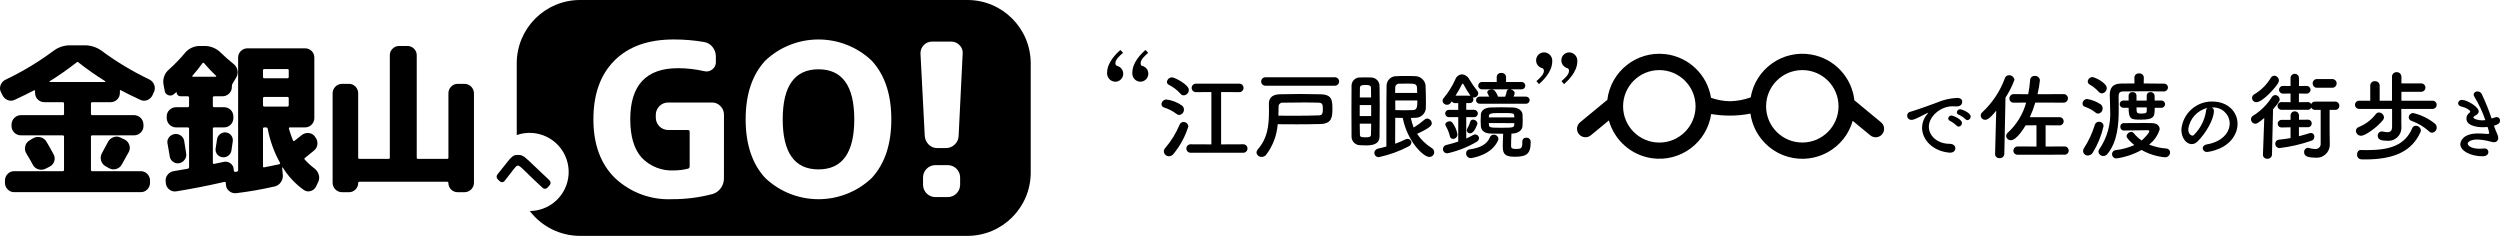
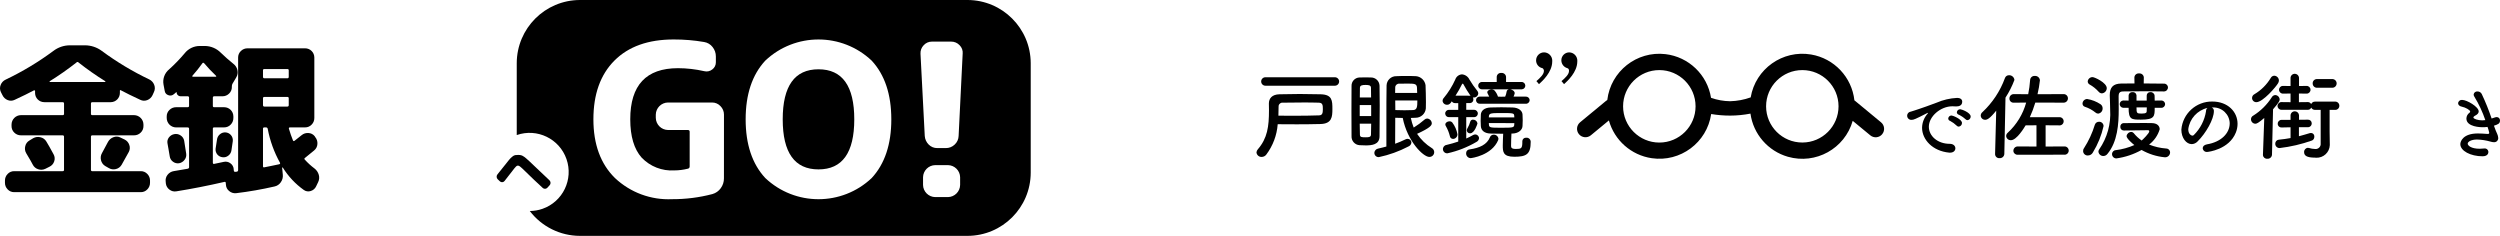
<svg xmlns="http://www.w3.org/2000/svg" version="1.1" id="レイヤー_1" x="0px" y="0px" width="415.186px" height="39.17px" viewBox="0 0 415.186 39.17" style="enable-background:new 0 0 415.186 39.17;" xml:space="preserve">
  <g id="グループ_244" transform="translate(-678.654 132.44)">
    <g id="グループ_210" transform="translate(2 -3)">
      <path id="パス_205" d="M989.237-107.151c-0.491,0.597-1.374,0.683-1.971,0.191c0,0-0.001-0.001-0.001-0.001l0,0l-2.923-2.411    c-1.323,4.619-6.14,7.291-10.76,5.968c-3.309-0.948-5.748-3.758-6.221-7.168c-1.112,0.217-2.242,0.328-3.375,0.331    c-1.055,0-2.108-0.087-3.149-0.262c-0.702,4.753-5.124,8.038-9.877,7.336c-3.402-0.502-6.189-2.961-7.111-6.273l-3,2.473    c-0.597,0.492-1.48,0.408-1.972-0.189s-0.408-1.48,0.19-1.973l4.3-3.552c0.067-0.056,0.139-0.105,0.216-0.147    c0.563-4.772,4.887-8.184,9.659-7.621c3.861,0.455,6.951,3.416,7.57,7.254c1.013,0.361,2.079,0.552,3.154,0.567h0.015    c1.166-0.028,2.32-0.244,3.417-0.638c0.804-4.737,5.296-7.926,10.033-7.122c3.828,0.65,6.762,3.757,7.191,7.616    c0.04,0.027,0.08,0.056,0.117,0.086l4.3,3.554c0.6,0.488,0.691,1.37,0.203,1.969c-0.001,0.001-0.002,0.002-0.003,0.004l0,0    l-0.005,0.007 M952.226-117.8c-3.324,0-6.018,2.694-6.018,6.018c0,3.324,2.694,6.018,6.018,6.018c3.324,0,6.018-2.694,6.018-6.018    S955.55-117.8,952.226-117.8L952.226-117.8 M975.97-117.8c-3.322,0.001-6.014,2.696-6.013,6.018    c0.001,3.322,2.696,6.014,6.018,6.012c3.322-0.001,6.014-2.696,6.013-6.018c-0.001-3.32-2.692-6.011-6.013-6.012" />
-       <path id="パス_206" d="M872.043-110.522c-0.624-0.477-1.327-0.84-2.078-1.071c-0.245-0.067-0.415-0.289-0.415-0.543    c0.019-0.431,0.369-0.773,0.8-0.783c0.926,0.113,1.81,0.453,2.573,0.991c0.224,0.149,0.356,0.402,0.352,0.671    c0.019,0.462-0.323,0.86-0.783,0.911c-0.165-0.004-0.323-0.066-0.447-0.176 M870.783-103.488c-0.456,0-0.83-0.36-0.847-0.815    c0-0.203,0.08-0.398,0.223-0.543c1.001-1.165,1.811-2.482,2.4-3.9c0.108-0.266,0.368-0.438,0.655-0.432    c0.42-0.013,0.77,0.317,0.783,0.737c0,0.01,0,0.02,0,0.03c-0.519,1.658-1.355,3.199-2.461,4.539    c-0.181,0.234-0.456,0.374-0.751,0.384 M872.703-113.876c-0.544-0.604-1.194-1.103-1.918-1.471    c-0.196-0.081-0.327-0.268-0.336-0.479c0.046-0.44,0.42-0.773,0.863-0.767c0.415,0,2.781,1.2,2.781,2.094    c-0.008,0.473-0.375,0.863-0.847,0.9c-0.213-0.003-0.413-0.103-0.543-0.271 M874.381-104.07c-0.388,0-0.703-0.315-0.703-0.703    s0.315-0.703,0.703-0.703l0,0l3.452,0.016v-8.694l-2.573,0.016c-0.388,0-0.703-0.315-0.703-0.703c0-0.388,0.315-0.703,0.703-0.703    h7.144c0.388-0.036,0.732,0.25,0.768,0.638c0.036,0.388-0.25,0.732-0.638,0.768c-0.043,0.004-0.087,0.004-0.13,0l-2.957-0.016    v8.694l3.612-0.016c0.388-0.036,0.732,0.25,0.768,0.638s-0.25,0.732-0.638,0.768c-0.043,0.004-0.087,0.004-0.13,0H874.381z" />
      <path id="パス_207" d="M886.951-103.762c-0.182,0.24-0.466,0.382-0.767,0.384c-0.441,0.019-0.82-0.311-0.863-0.751    c0.015-0.191,0.094-0.371,0.224-0.511c1.6-1.854,1.854-3.788,1.854-6.505c0-0.336-0.016-0.687-0.016-1.055v-0.048    c0-0.831,0.5-1.5,1.742-1.534c1.119-0.032,2.238-0.048,3.388-0.048c1.135,0,2.285,0.016,3.468,0.048    c1.934,0.048,1.95,1.055,1.95,2.461c0,1.279-0.08,2.429-1.982,2.478c-1.294,0.032-2.525,0.048-3.9,0.048    c-0.975,0-2.014,0-3.2-0.016c-0.138,1.83-0.797,3.583-1.9,5.05 M886.805-115.204c-0.388,0-0.703-0.315-0.703-0.703    c0-0.388,0.315-0.703,0.703-0.703l0,0h11.541c0.388,0,0.703,0.315,0.703,0.703c0,0.388-0.315,0.703-0.703,0.703H886.805z     M891.505-110.217c1.55,0,2.876-0.016,4.219-0.064c0.511-0.016,0.623-0.335,0.623-1.007c0-0.7-0.032-1.087-0.687-1.1    c-0.911-0.032-1.758-0.032-2.589-0.032c-1.119,0-2.19,0.016-3.356,0.032c-0.344-0.051-0.663,0.187-0.714,0.53    c-0.007,0.047-0.008,0.094-0.005,0.141c0,0.511-0.016,1.007-0.032,1.486c0.927,0.016,1.758,0.016,2.541,0.016" />
      <path id="パス_208" d="M903.379-105.296c-0.336,0-0.672-0.016-0.943-0.032c-0.777-0.055-1.367-0.722-1.326-1.5    c0-1.246-0.016-2.732-0.016-4.2c0-1.487,0.016-2.941,0.016-4.124c-0.031-0.754,0.555-1.391,1.31-1.422    c0.037-0.002,0.075-0.002,0.112,0c0.239-0.016,0.559-0.016,0.895-0.016c0.319,0,0.655,0,0.863,0.016    c0.781-0.031,1.439,0.577,1.47,1.358c0,0,0,0,0,0c0.016,1.007,0.032,2.125,0.032,3.26c0,1.758-0.016,3.58-0.032,5.146    c0,1.423-1.294,1.519-2.381,1.519 M904.37-111.991h-1.9v1.822h1.9V-111.991z M902.47-108.907c0,0.64,0.016,1.247,0.032,1.806    c0,0.464,0.3,0.464,0.991,0.464c0.543,0,0.847-0.048,0.847-0.48c0.016-0.543,0.032-1.15,0.032-1.79L902.47-108.907z     M904.356-113.254c0-0.559-0.016-1.1-0.016-1.614c0-0.464-0.527-0.464-0.911-0.464c-0.5,0-0.927,0.048-0.927,0.48l-0.016,1.6    L904.356-113.254z M908.367-109.882v0.624c0,1.023-0.016,2.685-0.016,3.692c0.578-0.207,1.144-0.447,1.694-0.719    c0.113-0.061,0.239-0.095,0.367-0.1c0.344-0.008,0.63,0.263,0.64,0.607c-0.024,0.305-0.224,0.567-0.511,0.672    c-1.542,0.806-3.187,1.398-4.89,1.758c-0.386,0.028-0.721-0.261-0.749-0.647c-0.001-0.013-0.002-0.027-0.002-0.04    c0.007-0.373,0.285-0.686,0.655-0.735c0.464-0.112,0.911-0.208,1.342-0.336c0-7.511,0-8.79,0.032-10.148    c0.028-0.873,0.757-1.559,1.63-1.534c0.511-0.032,1.055-0.032,1.614-0.032s1.134,0,1.662,0.032    c0.799,0.082,1.442,0.692,1.566,1.486c0.032,0.847,0.064,1.886,0.064,2.829c0,0.368,0,0.719-0.016,1.039    c-0.078,0.878-0.813,1.55-1.694,1.55c-0.256,0.016-0.527,0.032-0.8,0.032c0.112,0.546,0.272,1.082,0.479,1.6    c0.642-0.398,1.252-0.846,1.822-1.342c0.114-0.103,0.262-0.16,0.416-0.16c0.417,0.03,0.746,0.366,0.767,0.783    c0,0.352-0.271,0.767-2.445,1.758c0.638,0.953,1.471,1.759,2.445,2.365c0.378,0.213,0.512,0.693,0.298,1.071    c-0.144,0.256-0.42,0.41-0.713,0.399c-1.007,0-3.644-2.6-4.411-6.473c-0.416,0-0.831-0.016-1.247-0.032 M912.01-114.007    c-0.016-0.319-0.016-0.623-0.032-0.895c-0.048-0.639-0.431-0.655-1.63-0.655c-0.464,0-0.927,0-1.311,0.016    c-0.342-0.028-0.642,0.228-0.67,0.57c-0.002,0.028-0.003,0.057-0.001,0.085c0,0.287-0.016,0.575-0.016,0.879H912.01z     M908.366-112.76c0,0.559,0.016,1.1,0.016,1.6c0.463,0.016,0.991,0.032,1.518,0.032s1.039-0.016,1.438-0.032    c0.671-0.032,0.7-0.575,0.7-1.6H908.366z" />
      <path id="パス_209" d="M918.831-109.982h-1.534c-0.336,0.014-0.619-0.247-0.632-0.583c-0.014-0.336,0.247-0.619,0.583-0.632    c0.016-0.001,0.033-0.001,0.049,0h1.534v-1.119h-0.511c-0.229,0.017-0.447-0.1-0.559-0.3c-0.207,0.32-0.383,0.575-0.783,0.575    c-0.385,0.016-0.715-0.272-0.751-0.655c0.003-0.173,0.071-0.339,0.192-0.464c0.774-0.932,1.419-1.965,1.918-3.069    c0.161-0.49,0.604-0.832,1.119-0.863c0.534,0.049,1.003,0.377,1.231,0.863c0.396,0.664,0.84,1.299,1.326,1.9    c0.089,0.109,0.14,0.244,0.144,0.384c-0.018,0.386-0.332,0.693-0.719,0.7c-0.059,0.002-0.118-0.003-0.176-0.016    c0.051,0.099,0.078,0.209,0.08,0.32c0.025,0.318-0.213,0.596-0.531,0.621c-0.02,0.002-0.041,0.002-0.061,0.002h-0.591v1.119h1.342    c0.336,0.014,0.596,0.297,0.583,0.632c-0.013,0.316-0.266,0.57-0.583,0.583h-1.342v3.548c0.389-0.169,0.768-0.361,1.134-0.575    c0.108-0.061,0.228-0.095,0.352-0.1c0.347-0.001,0.631,0.277,0.639,0.624c-0.021,0.261-0.179,0.492-0.415,0.607    c-1.499,0.882-3.128,1.523-4.826,1.9c-0.385,0.031-0.723-0.256-0.754-0.642c-0.03-0.367,0.23-0.694,0.594-0.748    c0.719-0.176,1.358-0.352,1.949-0.56L918.831-109.982z M917.441-106.834c-0.142-0.576-0.363-1.13-0.655-1.646    c-0.062-0.084-0.097-0.184-0.1-0.288c0-0.3,0.352-0.527,0.688-0.527c0.175-0.005,0.343,0.065,0.463,0.192    c0.439,0.578,0.735,1.252,0.863,1.966c0.005,0.407-0.312,0.746-0.719,0.767c-0.272,0.004-0.504-0.194-0.543-0.463     M920.746-113.546c0.048,0,0.1,0.016,0.128,0.016c-0.434-0.614-0.829-1.255-1.183-1.918c-0.019-0.056-0.069-0.095-0.128-0.1    c-0.032,0-0.064,0.016-0.1,0.08c-0.322,0.662-0.685,1.302-1.087,1.918L920.746-113.546z M920.874-103.174    c-0.427-0.025-0.754-0.388-0.735-0.815c-0.015-0.334,0.241-0.619,0.575-0.639c1.694-0.24,2.893-0.815,3.372-2    c0.094-0.272,0.352-0.453,0.64-0.448c0.4-0.009,0.74,0.289,0.783,0.687c0,0.077-0.017,0.153-0.048,0.224    c-1.071,2.541-4.427,2.989-4.586,2.989 M920.251-107.794c0.003-0.138,0.047-0.272,0.128-0.384c0.196-0.33,0.346-0.685,0.447-1.055    c0.052-0.21,0.247-0.352,0.463-0.336c0.367-0.007,0.682,0.26,0.735,0.623c0,0.064-0.479,1.646-1.215,1.646    c-0.283,0.024-0.533-0.186-0.557-0.469c-0.001-0.01-0.001-0.021-0.002-0.031 M922.424-112.211    c-0.331,0.022-0.617-0.228-0.639-0.559c-0.001-0.011-0.001-0.022-0.001-0.032c0-0.327,0.265-0.593,0.592-0.594    c0.016,0,0.032,0.001,0.048,0.002h1.55c-0.08-0.175-0.16-0.335-0.24-0.479c-0.046-0.072-0.073-0.155-0.08-0.24    c0-0.287,0.368-0.479,0.719-0.479c0.169-0.009,0.336,0.049,0.464,0.16c0.27,0.299,0.472,0.654,0.591,1.039l0.544,0.016    l0.655-0.016c0.116-0.265,0.196-0.545,0.239-0.831c0.029-0.211,0.203-0.372,0.416-0.384h-4.491    c-0.335,0.019-0.623-0.237-0.642-0.572c-0.019-0.335,0.237-0.623,0.572-0.642c0.023-0.001,0.047-0.001,0.07,0h2.43v-0.847    c0.014-0.379,0.333-0.674,0.712-0.659c0.018,0.001,0.037,0.002,0.055,0.004c0.39-0.041,0.74,0.241,0.781,0.631    c0.001,0.008,0.002,0.016,0.002,0.024v0.847h2.541c0.335-0.027,0.629,0.222,0.656,0.558c0.027,0.335-0.222,0.629-0.558,0.656    c-0.033,0.003-0.066,0.003-0.099,0h-1.854c0.352,0.048,0.751,0.3,0.751,0.656c-0.04,0.194-0.104,0.382-0.192,0.559h2.014    c0.33-0.031,0.622,0.211,0.653,0.541c0.002,0.017,0.002,0.034,0.003,0.051c-0.008,0.335-0.286,0.601-0.621,0.593    c-0.012,0-0.023-0.001-0.035-0.002L922.424-112.211z M929.472-105.978c-0.001-0.326,0.263-0.592,0.589-0.593    c0.017,0,0.034,0.001,0.051,0.002c0.373-0.039,0.708,0.231,0.748,0.605c0.003,0.032,0.004,0.063,0.003,0.095    c0,2.062-0.735,2.461-2.717,2.461c-1.886,0-1.918-0.815-1.918-1.886c0-0.64,0.048-1.406,0.064-1.934    c-0.719,0-1.407-0.016-2.094-0.032c-1.023-0.032-1.566-0.511-1.614-1.231c-0.016-0.288-0.032-0.575-0.032-0.879    c0-0.351,0.016-0.719,0.032-1.039c0.032-0.576,0.511-1.15,1.63-1.183c0.591-0.016,1.183-0.032,1.775-0.032    c0.607,0,1.214,0.016,1.87,0.032c0.991,0.032,1.614,0.543,1.646,1.167c0.016,0.288,0.032,0.624,0.032,0.959    s-0.016,0.656-0.032,0.959c-0.032,0.671-0.7,1.214-1.646,1.246h-0.192c-0.032,0.544-0.064,1.471-0.064,2.014    c0,0.3,0.048,0.543,0.783,0.543c0.863,0,1.087-0.048,1.087-1.1v-0.176L929.472-105.978z M928.13-110.165    c-0.016-0.5-0.16-0.5-2.126-0.5c-1.646,0-2.046,0.016-2.078,0.511c0,0.064-0.016,0.144-0.016,0.207h4.235L928.13-110.165z     M923.911-108.999c0,0.1,0.016,0.192,0.016,0.272c0.016,0.5,0.336,0.5,2.078,0.5c1.886,0,2.11-0.016,2.126-0.511    c0-0.08,0.016-0.176,0.016-0.256L923.911-108.999z" />
-       <path id="パス_210" d="M861.87-115.866c-0.773-0.023-1.38-0.669-1.357-1.442c0.001-0.023,0.002-0.047,0.004-0.07    c0-1.777,1.671-3.289,2.2-3.767l0.451,0.477c-0.583,0.5-1.274,1.114-1.274,1.724c-0.02,0.2,0.101,0.387,0.292,0.451    c0.714,0.179,1.148,0.903,0.969,1.617c-0.148,0.591-0.678,1.006-1.287,1.009 M866.033-115.867    c-0.76-0.024-1.356-0.659-1.332-1.419c0.001-0.031,0.003-0.062,0.006-0.093c0-1.777,1.592-3.236,2.175-3.767l0.451,0.477    c-0.583,0.531-1.247,1.114-1.247,1.724c0,0.371,0.159,0.425,0.265,0.451c0.6,0.143,1.019,0.684,1.008,1.3    c-0.002,0.731-0.595,1.324-1.326,1.326" />
      <path id="パス_211" d="M932.237-115.467l-0.425-0.5c0.663-0.583,1.247-1.141,1.247-1.7c0.001-0.181-0.088-0.35-0.238-0.451    c-0.622-0.119-1.069-0.667-1.061-1.3c0.002-0.732,0.594-1.324,1.326-1.326c0.763,0.013,1.372,0.642,1.359,1.405    c-0.001,0.036-0.003,0.072-0.006,0.107c0,1.777-1.644,3.263-2.2,3.767 M936.404-115.465l-0.424-0.5    c0.636-0.557,1.247-1.114,1.247-1.7c0-0.186-0.053-0.4-0.265-0.451c-0.589-0.159-1.001-0.69-1.008-1.3    c-0.007-0.725,0.575-1.319,1.3-1.326c0.009,0,0.017,0,0.026,0c0.761,0.027,1.356,0.667,1.328,1.428    c-0.001,0.027-0.003,0.054-0.005,0.081c0,1.777-1.644,3.263-2.2,3.767" />
      <path id="パス_212" d="M1000.506-104.089h-0.127c-2.77-0.255-4.519-2.17-4.519-4.136c0.016-0.864,0.342-1.694,0.92-2.337    c0.031-0.032,0.053-0.072,0.064-0.115c-0.001-0.013-0.012-0.024-0.025-0.025c-0.045,0.01-0.088,0.027-0.128,0.051    c-2,1.034-2.247,1.11-2.528,1.11c-0.374,0.053-0.719-0.207-0.772-0.581s0.207-0.719,0.581-0.772c0.268-0.089,1-0.306,1.379-0.447    c0.6-0.217,1.659-0.549,2.924-1.047c1.071-0.465,2.217-0.733,3.383-0.792c0.639,0,0.868,0.294,0.868,0.626    c0,0.651-0.536,0.791-1.021,0.791c-0.098,0.002-0.196-0.003-0.294-0.013c-0.102-0.011-0.204-0.015-0.306-0.013    c-1.979,0-3.919,1.685-3.919,3.4c0,1.532,1.455,2.834,3.46,2.834c0.638,0,0.945,0.37,0.945,0.753c0,0.358-0.293,0.715-0.881,0.715     M1001.61-108.568c-0.323-0.313-0.689-0.579-1.086-0.791c-0.183-0.048-0.312-0.211-0.319-0.4c0.021-0.291,0.27-0.513,0.562-0.5    c0.166,0,1.724,0.588,1.724,1.251c-0.004,0.311-0.24,0.569-0.549,0.6c-0.13-0.004-0.251-0.064-0.332-0.166 M1003.078-109.634    c-0.331-0.305-0.705-0.559-1.111-0.753c-0.185-0.048-0.319-0.209-0.332-0.4c0.021-0.293,0.268-0.518,0.562-0.511    c0.2,0,1.736,0.549,1.736,1.213c0.007,0.31-0.228,0.572-0.536,0.6c-0.123-0.007-0.238-0.062-0.32-0.153" />
      <path id="パス_213" d="M1008.175-111.066c-1.087,1.359-1.519,1.519-1.838,1.519c-0.396,0.01-0.725-0.303-0.735-0.699    c0,0,0-0.001,0-0.001c0.005-0.217,0.104-0.421,0.272-0.559c1.673-1.561,2.954-3.494,3.739-5.642c0.09-0.302,0.371-0.507,0.687-0.5    c0.459-0.016,0.852,0.326,0.9,0.783c-0.387,1.031-0.885,2.018-1.486,2.941l-0.192,9.35c-0.021,0.409-0.37,0.723-0.779,0.701    c-0.007,0-0.014-0.001-0.021-0.001c-0.374,0.031-0.702-0.247-0.733-0.621c-0.001-0.017-0.002-0.034-0.002-0.05v-0.032    L1008.175-111.066z M1011.775-103.746c-0.365,0.046-0.699-0.212-0.746-0.578c-0.003-0.026-0.005-0.051-0.005-0.077    c0.002-0.399,0.327-0.721,0.726-0.72c0.008,0,0.016,0,0.025,0.001l3.084,0.016v-3.532l-1.806,0.016    c-0.271,0.463-1.5,2.461-2.429,2.461c-0.414,0.026-0.771-0.287-0.8-0.7c0.008-0.22,0.114-0.425,0.288-0.559    c1.459-1.345,2.511-3.073,3.036-4.987l-2.029,0.016h-0.016c-0.372,0.033-0.7-0.242-0.733-0.614    c-0.002-0.024-0.003-0.048-0.002-0.073c-0.01-0.396,0.302-0.725,0.698-0.736c0.018,0,0.035,0,0.053,0.001l2.365,0.016    c0.158-0.775,0.265-1.56,0.32-2.35c0.015-0.395,0.347-0.703,0.743-0.688c0.008,0,0.016,0.001,0.024,0.001    c0.437-0.04,0.823,0.282,0.863,0.718c0,0,0,0,0,0.001c-0.084,0.78-0.218,1.555-0.4,2.318l4.3-0.016    c0.386-0.028,0.721,0.262,0.749,0.647c0.001,0.018,0.002,0.035,0.002,0.053c0.004,0.394-0.312,0.716-0.706,0.72    c-0.015,0-0.03,0-0.045-0.001l-4.667-0.016c-0.248,0.829-0.553,1.641-0.911,2.429h4.858c0.375-0.043,0.715,0.226,0.758,0.601    c0.043,0.375-0.226,0.715-0.601,0.758c-0.052,0.006-0.105,0.006-0.157,0l-2.237-0.016v3.532l3.116-0.016    c0.377-0.02,0.698,0.269,0.718,0.646c0.001,0.018,0.001,0.036,0.001,0.054c0.003,0.369-0.294,0.67-0.663,0.673    c-0.019,0-0.037-0.001-0.056-0.002L1011.775-103.746z" />
      <path id="パス_214" d="M1024.664-110.746c-0.522-0.425-1.118-0.75-1.758-0.959c-0.237-0.065-0.401-0.282-0.4-0.528    c0.011-0.419,0.348-0.756,0.767-0.767c0.8,0.13,1.562,0.43,2.237,0.879c0.214,0.156,0.34,0.406,0.336,0.671    c0.02,0.439-0.299,0.821-0.735,0.879C1024.945-110.572,1024.786-110.635,1024.664-110.746 M1023.433-103.619    c-0.417,0.041-0.787-0.264-0.828-0.681c-0.018-0.185,0.032-0.369,0.141-0.519c0.779-1.211,1.386-2.523,1.806-3.9    c0.095-0.305,0.381-0.509,0.7-0.5c0.398-0.017,0.734,0.293,0.75,0.69c0,0.01,0.001,0.019,0.001,0.029    c-0.346,1.548-0.945,3.027-1.774,4.379c-0.155,0.301-0.462,0.493-0.8,0.5 M1025.187-114.201c-0.433-0.488-0.947-0.899-1.518-1.215    c-0.181-0.102-0.295-0.292-0.3-0.5c0.042-0.41,0.388-0.721,0.8-0.719c0.336,0,2.365,0.927,2.365,1.838    c-0.01,0.454-0.362,0.827-0.815,0.863c-0.208-0.006-0.402-0.106-0.528-0.272 M1035.979-114.254    c-0.815-0.016-1.95-0.032-3.084-0.032c-1.39,0-2.8,0.016-3.692,0.032c-0.527,0.016-0.7,0.288-0.7,0.751v0.176    c0,0.607,0.016,1.278,0.016,2.013c0,2.461-0.192,5.418-1.87,7.431c-0.161,0.22-0.416,0.35-0.688,0.352    c-0.422,0.006-0.777-0.315-0.815-0.735c0.005-0.14,0.055-0.275,0.144-0.384c1.323-1.919,1.959-4.228,1.806-6.553    c0-0.879-0.048-1.694-0.064-2.333v-0.112c0-1.263,0.543-1.9,1.9-1.918c0.639,0,1.406-0.016,2.205-0.016l-0.016-0.991v-0.016    c0.022-0.386,0.353-0.681,0.739-0.659c0.015,0.001,0.03,0.002,0.044,0.004c0.39-0.041,0.74,0.241,0.781,0.631    c0.001,0.008,0.002,0.016,0.002,0.024v0.016l-0.016,0.991c1.231,0,2.445,0.016,3.324,0.032c0.349-0.035,0.661,0.219,0.697,0.569    c0.002,0.018,0.003,0.037,0.003,0.055c0.005,0.366-0.288,0.667-0.654,0.672c-0.015,0-0.031,0-0.046-0.001L1035.979-114.254z     M1029.363-107.765c-0.317,0.002-0.576-0.253-0.578-0.57c0-0.018,0-0.035,0.002-0.053c-0.023-0.312,0.211-0.583,0.522-0.606    c0.012-0.001,0.024-0.001,0.037-0.002h0.655c0.879,0,1.934-0.016,2.877-0.016c0.416,0,0.8,0,1.151,0.016    c0.911,0.016,1.295,0.511,1.295,1.023c-0.302,1.012-0.917,1.902-1.758,2.541c0.903,0.364,1.858,0.585,2.829,0.655    c0.365,0.003,0.658,0.3,0.655,0.665c0,0.002,0,0.005,0,0.007c-0.015,0.45-0.392,0.802-0.842,0.787    c-0.019-0.001-0.039-0.002-0.058-0.004c-1.35-0.129-2.658-0.544-3.836-1.215c-1.296,0.726-2.716,1.203-4.187,1.406    c-0.395,0.002-0.717-0.316-0.719-0.711c0-0.003,0-0.005,0-0.008c0-0.35,0.275-0.638,0.624-0.655    c1.064-0.129,2.103-0.414,3.084-0.847c-0.272-0.207-1.294-1.071-1.294-1.487c0.053-0.392,0.387-0.685,0.783-0.687    c0.155,0.002,0.301,0.072,0.4,0.191c0.378,0.474,0.825,0.889,1.326,1.231c0.208-0.176,1.263-1.2,1.263-1.534    c-0.004-0.102-0.09-0.181-0.191-0.176c-0.006,0-0.011,0.001-0.017,0.001h-0.431c-0.991,0-2.509,0.032-3.58,0.048L1029.363-107.765    z M1034.493-111.536c0,1.39,0,1.965-2.254,1.965c-1.614,0-2.078,0-2.078-1.965h-0.895c-0.336-0.014-0.596-0.297-0.583-0.632    c0.013-0.316,0.266-0.57,0.583-0.583l0.895,0.016v-0.863c0.023-0.324,0.303-0.568,0.627-0.546c0.01,0.001,0.019,0.002,0.029,0.003    c0.318-0.041,0.609,0.184,0.65,0.502c0.002,0.019,0.004,0.038,0.005,0.057v0.847h1.694v-0.831    c-0.002-0.318,0.254-0.576,0.572-0.578c0.017,0,0.034,0.001,0.051,0.002c0.353-0.025,0.66,0.239,0.687,0.592    c0,0.255,0.016,0.543,0.016,0.815l1.118-0.016c0.335,0,0.607,0.272,0.607,0.607s-0.272,0.607-0.607,0.607H1034.493z     M1031.472-111.6c0,0.959,0.048,1.023,0.847,1.023s0.847-0.207,0.847-0.4s0.016-0.4,0.016-0.623H1031.472z" />
      <path id="パス_215" d="M1046.954-108.952c-0.032-1.491-1.266-2.674-2.757-2.642c-0.069,0.001-0.137,0.006-0.205,0.012h-0.026    c0.217,0.089,0.358,0.301,0.357,0.536v0.064c0,1.34-1.315,3.664-2.719,5.043c-0.25,0.265-0.594,0.421-0.958,0.434    c-0.906,0-1.724-1.021-1.724-2.413c0.222-2.665,2.471-4.702,5.145-4.66c2.579,0,4.188,1.711,4.188,3.7    c-0.001,0.494-0.097,0.984-0.281,1.443c-1.123,2.835-4.6,3.23-4.775,3.23c-0.37,0.032-0.695-0.242-0.727-0.612    c0-0.004-0.001-0.009-0.001-0.013c0-0.281,0.217-0.549,0.7-0.638c2.324-0.383,3.78-1.813,3.78-3.486 M1043.261-111.52    c-1.698,0.396-2.971,1.806-3.192,3.536c0,0.958,0.638,1.072,0.676,1.072c0.091,0.001,0.179-0.035,0.243-0.1    c1.084-1.067,1.796-2.455,2.03-3.958c-0.012-0.211,0.079-0.415,0.243-0.549" />
      <path id="パス_216" d="M1052.691-109.85c-0.975,0.831-1.246,0.959-1.486,0.959c-0.404-0.013-0.724-0.347-0.719-0.751    c0.002-0.251,0.144-0.479,0.368-0.592c1.243-0.775,2.296-1.818,3.084-3.053c0.115-0.214,0.333-0.353,0.576-0.367    c0.405,0.018,0.726,0.346,0.735,0.751c0,0.176-0.08,0.447-1.1,1.614l-0.176,7.543c-0.024,0.395-0.363,0.695-0.758,0.672    c-0.003,0-0.006,0-0.009-0.001c-0.365,0.039-0.692-0.224-0.732-0.589c-0.002-0.017-0.003-0.033-0.003-0.05v-0.032L1052.691-109.85    z M1051.381-112.471c-0.386,0.011-0.708-0.294-0.719-0.681c0-0.002,0-0.004,0-0.006c0-0.272,0.155-0.52,0.4-0.639    c1.119-0.664,2.053-1.598,2.717-2.717c0.114-0.213,0.334-0.348,0.576-0.352c0.427,0.021,0.764,0.372,0.767,0.8    c-0.007,0.152-0.051,0.3-0.128,0.432C1054.658-115.043,1052.469-112.47,1051.381-112.471 M1058.446-108.315v1.5    c0.623-0.16,1.2-0.336,1.79-0.511c0.072-0.025,0.148-0.036,0.224-0.032c0.309,0.007,0.553,0.263,0.547,0.571    c0,0.017-0.002,0.035-0.004,0.052c0.012,0.262-0.132,0.507-0.368,0.623c-1.747,0.622-3.558,1.045-5.4,1.263    c-0.391,0.006-0.714-0.307-0.719-0.698c0-0.012,0-0.024,0-0.037c-0.009-0.341,0.251-0.63,0.591-0.656    c0.7-0.064,1.342-0.16,1.95-0.271v-1.79l-1.471,0.032h-0.016c-0.331,0.022-0.617-0.227-0.639-0.558    c-0.001-0.022-0.002-0.044-0.001-0.066c-0.008-0.345,0.265-0.631,0.61-0.64c0.015,0,0.031,0,0.046,0.001h1.471v-0.783    c0.036-0.388,0.38-0.674,0.768-0.638c0.339,0.031,0.607,0.299,0.638,0.638v0.767l1.455-0.016h0.016    c0.331-0.022,0.616,0.229,0.638,0.559c0.001,0.021,0.002,0.043,0.001,0.064c0.007,0.338-0.26,0.618-0.598,0.625    c-0.019,0-0.038,0-0.057-0.001L1058.446-108.315z M1062.058-111.192h-0.932c-0.27,0.01-0.521-0.14-0.639-0.383    c-0.091,0.235-0.324,0.384-0.575,0.368h-4.376c-0.353,0-0.64-0.286-0.64-0.64c0-0.353,0.286-0.639,0.64-0.639l0,0l1.519,0.016    v-1.438l-1.247,0.016c-0.353,0.014-0.651-0.261-0.665-0.614c-0.014-0.353,0.261-0.651,0.614-0.665    c0.017-0.001,0.034-0.001,0.051,0l1.247,0.016v-1.39c0.036-0.388,0.38-0.674,0.768-0.638c0.339,0.031,0.607,0.299,0.638,0.638    v1.39l1.247-0.016c0.353-0.014,0.651,0.261,0.665,0.614c0.014,0.353-0.261,0.651-0.614,0.665c-0.017,0.001-0.034,0.001-0.051,0    l-1.263-0.016v1.438l1.471-0.016c0.237-0.012,0.458,0.121,0.559,0.336c0.112-0.26,0.372-0.425,0.655-0.415h3.308    c0.374-0.022,0.696,0.263,0.718,0.638c0.001,0.016,0.001,0.033,0.001,0.049c0.01,0.37-0.283,0.679-0.653,0.688    c-0.022,0.001-0.044,0-0.066-0.001h-0.895v3.6l0.032,2.221v0.032c-0.046,1.203-1.059,2.141-2.262,2.095    c-0.067-0.003-0.133-0.008-0.199-0.017c-1.39,0-1.806-0.351-1.806-0.911c-0.028-0.368,0.247-0.69,0.616-0.718    c0.003,0,0.005,0,0.008-0.001c0.07,0.003,0.14,0.014,0.208,0.032c0.311,0.098,0.633,0.152,0.959,0.16    c0.459,0.069,0.888-0.247,0.957-0.706c0.012-0.078,0.013-0.158,0.002-0.237L1062.058-111.192z M1061.466-114.867    c-0.386,0.019-0.715-0.278-0.734-0.664c-0.001-0.018-0.001-0.037-0.001-0.055c-0.016-0.381,0.28-0.704,0.661-0.72    c0.025-0.001,0.049-0.001,0.074,0.001h2.477c0.39-0.032,0.733,0.258,0.765,0.649c0.002,0.023,0.003,0.047,0.002,0.07    c0.001,0.397-0.319,0.719-0.715,0.721c-0.017,0-0.034,0-0.052-0.002H1061.466z" />
-       <path id="パス_217" d="M1075.452-111.353v2.205l0.016,0.959v0.032c-0.035,1.198-1.034,2.141-2.232,2.106    c-0.06-0.002-0.121-0.006-0.181-0.013c-0.751,0-1.518-0.112-1.518-0.815c-0.02-0.383,0.272-0.711,0.655-0.735    c0.054-0.003,0.108,0.003,0.16,0.016c0.256,0.064,0.519,0.102,0.783,0.112c0.48,0,0.783-0.208,0.783-0.911v-2.957h-5.482    c-0.375,0-0.679-0.304-0.679-0.679s0.304-0.679,0.679-0.679h1.854v-2.508c-0.007-0.4,0.311-0.73,0.71-0.737    c0.025,0,0.049,0,0.074,0.002c0.403-0.028,0.753,0.276,0.781,0.679c0.001,0.019,0.002,0.037,0.002,0.056v2.509h2.046v-3.963    c-0.024-0.409,0.289-0.759,0.697-0.782c0.023-0.001,0.047-0.002,0.07-0.001c0.423-0.018,0.781,0.31,0.799,0.733    c0.001,0.017,0.001,0.033,0,0.05v1.086h3.372c0.384,0.046,0.658,0.395,0.611,0.779c-0.038,0.32-0.291,0.573-0.611,0.611h-3.372    v1.487h5.242c0.375,0.035,0.65,0.368,0.615,0.743c-0.031,0.326-0.289,0.584-0.615,0.615H1075.452z M1068.788-106.894    c-0.466,0.014-0.858-0.349-0.879-0.815c0.016-0.309,0.229-0.573,0.527-0.655c1.097-0.453,2.056-1.186,2.781-2.126    c0.121-0.171,0.318-0.272,0.527-0.271c0.445,0.017,0.805,0.37,0.831,0.815c-0.002,0.158-0.059,0.311-0.16,0.432    c-1.023,1.262-2.957,2.621-3.628,2.621 M1069.458-102.961c-0.208,0-0.431-0.016-0.655-0.016c-0.411-0.023-0.725-0.375-0.702-0.785    c0.001-0.01,0.001-0.02,0.002-0.03c0-0.383,0.208-0.735,0.607-0.735h0.032c0.368,0.016,0.735,0.016,1.071,0.016    c3.756,0,6.265-0.831,7.448-3.644c0.092-0.245,0.329-0.406,0.591-0.4c0.439-0.005,0.808,0.329,0.846,0.767    c0.002,0.099-0.02,0.198-0.064,0.287c-1.406,3.148-4.331,4.539-9.174,4.539 M1080.04-107.645c-0.836-0.747-1.807-1.328-2.861-1.71    c-0.285-0.066-0.491-0.315-0.5-0.608c0.025-0.402,0.364-0.712,0.767-0.7c1.33,0.313,2.571,0.925,3.628,1.79    c0.166,0.158,0.258,0.379,0.255,0.608c0.012,0.445-0.324,0.823-0.767,0.863c-0.202-0.003-0.393-0.089-0.528-0.239" />
      <path id="パス_218" d="M1090.908-108.365c0.135,0.4,0.293,0.793,0.472,1.175c0.094,0.205,0.15,0.426,0.166,0.651    c0.028,0.367-0.246,0.687-0.613,0.715c-0.034,0.003-0.068,0.003-0.102,0c-0.196-0.004-0.389-0.038-0.575-0.1    c-0.731-0.211-1.486-0.327-2.247-0.345c-0.932,0-1.532,0.358-1.532,0.69c0,0.306,0.562,0.843,1.992,0.843    c0.209,0.001,0.418-0.011,0.625-0.038c0.05-0.011,0.102-0.015,0.153-0.013c0.324-0.04,0.619,0.189,0.66,0.513    c0.003,0.02,0.004,0.041,0.004,0.062c0,0.561-0.536,0.727-0.945,0.727c-2.03,0-3.715-0.906-3.715-2.017    c0-0.472,0.459-1.775,2.91-1.775c0.523,0,1.009,0.038,1.379,0.064c0.089,0,0.166,0.012,0.243,0.012c0.141,0,0.268,0,0.268-0.191    c-0.068-0.33-0.162-0.654-0.281-0.97c-0.275,0.036-0.552,0.053-0.83,0.051c-0.242,0-2.681-0.025-2.681-1.443    c0.008-0.38,0.193-0.734,0.5-0.957c0.074-0.04,0.122-0.116,0.128-0.2c0-0.255-0.766-0.69-1.392-0.817    c-0.421-0.077-0.613-0.332-0.613-0.575c0.033-0.334,0.329-0.58,0.664-0.549c0.8,0,2.758,1.149,2.758,1.915    c0,0.306-0.255,0.523-0.549,0.677c-0.23,0.115-0.332,0.23-0.332,0.332c0,0.217,0.728,0.472,1.468,0.472    c0.171,0,0.342-0.013,0.511-0.038c-0.457-1.357-1.065-2.659-1.813-3.881c-0.078-0.108-0.123-0.237-0.128-0.37    c0.038-0.321,0.33-0.55,0.651-0.511c0,0,0,0,0,0c0.298-0.004,0.571,0.166,0.7,0.434c0.625,1.32,1.171,2.676,1.635,4.06    c0.2-0.064,0.408-0.14,0.612-0.2c0.079-0.024,0.161-0.037,0.243-0.038c0.3,0.003,0.541,0.25,0.538,0.55    c0,0.012-0.001,0.025-0.002,0.037c0,0.5-0.358,0.638-1,0.843L1090.908-108.365z" />
    </g>
    <g id="グループ_209">
      <path id="パス_202" d="M679.057-116.645l-0.252-0.5c-0.186-0.371-0.201-0.805-0.042-1.188c0.148-0.391,0.444-0.707,0.824-0.881    c2.782-1.326,5.431-2.917,7.908-4.751c0.801-0.621,1.787-0.956,2.8-0.95h2.46c1.006,0,1.986,0.323,2.795,0.922    c2.478,1.834,5.127,3.425,7.91,4.751c0.376,0.188,0.666,0.513,0.811,0.908c0.149,0.386,0.129,0.818-0.056,1.188l-0.224,0.5    c-0.171,0.377-0.482,0.673-0.867,0.825c-0.379,0.159-0.808,0.143-1.174-0.042c-1.323-0.615-2.385-1.136-3.186-1.565    c-0.133-0.093-0.2-0.065-0.2,0.084v0.336c0.006,0.843-0.672,1.531-1.515,1.537c-0.007,0-0.015,0-0.022,0h-3.045    c-0.149,0-0.224,0.084-0.224,0.252v1.677c-0.014,0.11,0.063,0.21,0.173,0.224c0.017,0.002,0.034,0.002,0.051,0h6.931    c0.862,0.005,1.56,0.703,1.565,1.565v0.251c0.007,0.412-0.16,0.808-0.461,1.09c-0.292,0.291-0.688,0.452-1.1,0.447h-6.935    c-0.149,0-0.224,0.084-0.224,0.251v5.478c-0.014,0.11,0.064,0.21,0.174,0.223c0.017,0.002,0.034,0.002,0.05,0h8.049    c0.412-0.007,0.808,0.16,1.09,0.461c0.291,0.292,0.452,0.688,0.447,1.1v0.364c0.005,0.412-0.156,0.808-0.447,1.1    c-0.282,0.301-0.678,0.468-1.09,0.461h-21.017c-0.412,0.007-0.808-0.16-1.09-0.461c-0.291-0.291-0.452-0.688-0.447-1.1v-0.364    c-0.005-0.412,0.156-0.809,0.447-1.1c0.282-0.301,0.678-0.468,1.09-0.461h8.049c0.11,0.014,0.21-0.063,0.224-0.173    c0.002-0.017,0.002-0.034,0-0.05v-5.478c0-0.167-0.075-0.251-0.224-0.251h-6.931c-0.412,0.005-0.808-0.156-1.1-0.447    c-0.301-0.282-0.468-0.678-0.461-1.09v-0.251c0.005-0.862,0.703-1.56,1.565-1.565h6.931c0.109,0.014,0.21-0.063,0.224-0.173    c0.002-0.017,0.002-0.034,0-0.051v-1.678c0-0.168-0.075-0.252-0.224-0.252h-3.05c-0.843,0.006-1.531-0.672-1.537-1.515    c0-0.007,0-0.015,0-0.022v-0.336c0-0.037-0.024-0.065-0.07-0.084c-0.04-0.018-0.086-0.018-0.126,0    c-0.8,0.429-1.862,0.95-3.186,1.565c-0.366,0.185-0.795,0.201-1.174,0.042c-0.384-0.153-0.695-0.448-0.866-0.825 M686.185-104.406    c-0.374,0.185-0.807,0.21-1.2,0.07c-0.391-0.124-0.714-0.401-0.894-0.769c-0.112-0.241-0.475-0.875-1.09-1.9    c-0.205-0.35-0.26-0.768-0.154-1.16c0.085-0.395,0.334-0.736,0.685-0.936l0.643-0.391c0.365-0.204,0.795-0.259,1.2-0.154    c0.411,0.09,0.766,0.348,0.978,0.712c0.279,0.447,0.679,1.155,1.2,2.124c0.204,0.358,0.241,0.787,0.1,1.174    c-0.129,0.397-0.419,0.722-0.8,0.894L686.185-104.406z M691.355-122.065c-1.431,1.127-2.924,2.172-4.472,3.13    c-0.019,0.038,0,0.075,0.056,0.112h9.167c0.04-0.022,0.062-0.067,0.056-0.112c-1.547-0.958-3.038-2.003-4.467-3.13    c-0.07-0.093-0.202-0.111-0.294-0.041c-0.015,0.012-0.029,0.025-0.041,0.041 M698.655-109.599l0.7,0.335    c0.365,0.177,0.642,0.495,0.769,0.88c0.141,0.379,0.116,0.8-0.07,1.16c-0.168,0.333-0.568,1.051-1.2,2.152    c-0.208,0.361-0.557,0.62-0.964,0.713c-0.404,0.105-0.834,0.039-1.188-0.182l-0.587-0.335c-0.346-0.212-0.593-0.554-0.685-0.95    c-0.104-0.396-0.049-0.818,0.154-1.174c0.298-0.521,0.633-1.146,1.006-1.873c0.195-0.365,0.519-0.644,0.909-0.783    c0.377-0.15,0.8-0.13,1.16,0.056" />
      <path id="パス_203" d="M706.008-117.344l-0.2-1.062c-0.169-0.945,0.188-1.907,0.931-2.515c0.917-0.825,1.776-1.712,2.571-2.655    c0.611-0.782,1.551-1.236,2.543-1.229h0.811c0.998,0.005,1.954,0.407,2.655,1.118c0.652,0.634,1.36,1.258,2.124,1.873    c0.332,0.256,0.56,0.623,0.643,1.034c0.094,0.411,0.022,0.842-0.2,1.2l-0.615,1.034c-0.074,0.127-0.112,0.272-0.112,0.419v0.14    c0.007,0.412-0.16,0.808-0.461,1.09c-0.292,0.291-0.688,0.452-1.1,0.447h-1.373c-0.149,0-0.224,0.084-0.224,0.252v1.341    c-0.014,0.11,0.063,0.21,0.173,0.224c0.017,0.002,0.034,0.002,0.051,0h1.649c0.843-0.006,1.531,0.672,1.537,1.515    c0,0.007,0,0.015,0,0.022v0.251c0.005,0.412-0.156,0.808-0.447,1.1c-0.282,0.301-0.678,0.468-1.09,0.461h-1.649    c-0.109-0.014-0.21,0.063-0.224,0.173c-0.002,0.017-0.002,0.034,0,0.051v5.646c0,0.056,0.02,0.111,0.056,0.154    c0.031,0.045,0.089,0.062,0.14,0.042l1.593-0.335c0.387-0.098,0.798-0.016,1.118,0.223c0.325,0.224,0.531,0.584,0.559,0.978v0.167    c0.003,0.03,0.013,0.058,0.028,0.084c0,0.131,0.074,0.2,0.224,0.2c0.047-0.001,0.094-0.005,0.14-0.014    c0.046-0.008,0.093-0.013,0.14-0.014c0.128-0.029,0.214-0.149,0.2-0.28v-18.669c-0.007-0.412,0.16-0.808,0.461-1.09    c0.292-0.291,0.688-0.452,1.1-0.447h9.559c0.843-0.006,1.531,0.672,1.537,1.515c0,0.007,0,0.015,0,0.022v10.034    c0.005,0.412-0.156,0.808-0.447,1.1c-0.282,0.301-0.678,0.468-1.09,0.461h-2.487c-0.168,0-0.235,0.075-0.2,0.224    c0.205,0.689,0.428,1.332,0.671,1.928c0.056,0.133,0.14,0.161,0.252,0.084c0.745-0.577,1.145-0.894,1.2-0.95    c0.312-0.259,0.714-0.385,1.118-0.35c0.403,0.015,0.78,0.204,1.034,0.517l0.084,0.14c0.275,0.321,0.41,0.739,0.377,1.16    c-0.019,0.42-0.217,0.812-0.545,1.076c-0.671,0.559-1.174,0.969-1.509,1.23c-0.089,0.039-0.13,0.143-0.091,0.232    c0.013,0.03,0.035,0.057,0.063,0.075c0.482,0.535,1.016,1.022,1.593,1.453c0.344,0.264,0.594,0.631,0.713,1.048    c0.122,0.403,0.086,0.838-0.1,1.216l-0.335,0.7c-0.171,0.378-0.498,0.663-0.895,0.782c-0.387,0.134-0.814,0.071-1.146-0.168    c-1.4-0.995-2.587-2.258-3.493-3.717c-0.019-0.018-0.044-0.028-0.07-0.028c-0.028,0-0.042,0.019-0.042,0.056l0.112,1.174    c0.04,0.437-0.08,0.874-0.336,1.23c-0.24,0.359-0.611,0.61-1.034,0.7c-2.112,0.486-4.248,0.86-6.4,1.118    c-0.416,0.042-0.83-0.09-1.146-0.363c-0.32-0.25-0.514-0.628-0.531-1.034l-0.028-0.28c0-0.168-0.075-0.233-0.224-0.2    c-2.757,0.634-5.412,1.156-7.965,1.565c-0.409,0.079-0.832-0.023-1.16-0.28c-0.331-0.238-0.548-0.602-0.6-1.006l-0.028-0.307    c-0.062-0.408,0.05-0.823,0.307-1.146c0.253-0.33,0.623-0.551,1.034-0.615c0.391-0.055,1.155-0.186,2.292-0.391    c0.168-0.037,0.251-0.121,0.251-0.251v-6.39c0-0.149-0.084-0.223-0.251-0.224h-1.9c-0.864-0.005-1.562-0.705-1.565-1.569v-0.251    c-0.007-0.412,0.16-0.808,0.461-1.09c0.292-0.291,0.688-0.452,1.1-0.447h1.9c0.168,0,0.251-0.074,0.251-0.224v-1.342    c0.018-0.121-0.066-0.234-0.187-0.252c-0.021-0.003-0.042-0.003-0.064,0h-1.137c-0.176,0.004-0.347-0.061-0.475-0.182    c-0.131-0.117-0.204-0.285-0.2-0.461l-0.049-0.058c-0.037,0.037-0.104,0.098-0.2,0.182c-0.07,0.066-0.145,0.126-0.223,0.182    c-0.248,0.221-0.602,0.281-0.909,0.153c-0.324-0.097-0.56-0.377-0.6-0.713 M708.407-105.329c-0.36,0.059-0.729-0.031-1.02-0.251    c-0.298-0.209-0.496-0.533-0.545-0.894c-0.037-0.279-0.104-0.671-0.2-1.174s-0.152-0.82-0.168-0.95    c-0.079-0.352,0.003-0.721,0.224-1.006c0.216-0.293,0.536-0.493,0.894-0.559c0.363-0.076,0.742-0.001,1.048,0.209    c0.314,0.198,0.531,0.517,0.6,0.881c0.149,0.933,0.26,1.651,0.335,2.152c0.059,0.362-0.038,0.732-0.266,1.02    c-0.219,0.299-0.544,0.504-0.908,0.573 M710.609-119.861c-0.035,0.025-0.042,0.073-0.018,0.107    c0.001,0.002,0.002,0.003,0.004,0.005c0.022,0.034,0.059,0.055,0.1,0.056h3.8c0.034,0.002,0.065-0.022,0.07-0.056    c0.007-0.042-0.009-0.085-0.042-0.112c-0.691-0.652-1.344-1.342-1.957-2.068c-0.112-0.111-0.205-0.121-0.28-0.028    c-0.522,0.729-1.082,1.429-1.677,2.1 M715.164-110.131c0.538-0.475,1.36-0.423,1.835,0.115c0.242,0.275,0.357,0.639,0.317,1.003    c-0.037,0.279-0.112,0.792-0.224,1.537c-0.047,0.358-0.239,0.681-0.531,0.894c-0.276,0.218-0.631,0.309-0.978,0.252    c-0.7-0.08-1.203-0.712-1.123-1.412c0.002-0.014,0.003-0.027,0.005-0.041c0.112-0.708,0.187-1.192,0.224-1.453    C714.724-109.585,714.895-109.906,715.164-110.131 M722.33-120.751v1.062c0,0.168,0.075,0.252,0.224,0.252h3.829    c0.149,0,0.223-0.084,0.223-0.252v-1.062c0.014-0.11-0.063-0.21-0.173-0.224c-0.017-0.002-0.034-0.002-0.05,0h-3.829    c-0.11-0.014-0.21,0.063-0.224,0.173C722.328-120.785,722.328-120.768,722.33-120.751 M722.33-116.111v1.118    c0,0.168,0.075,0.252,0.224,0.252h3.829c0.149,0,0.223-0.084,0.223-0.252v-1.121c0.014-0.11-0.063-0.21-0.173-0.224    c-0.017-0.002-0.034-0.002-0.05,0h-3.829c-0.11-0.014-0.21,0.063-0.224,0.173c-0.002,0.017-0.002,0.034,0,0.051 M722.33-111.055    v6.232c0,0.15,0.074,0.205,0.224,0.168c0.074-0.019,0.423-0.089,1.048-0.21c0.625-0.121,1.095-0.219,1.411-0.293    c0.149-0.037,0.195-0.121,0.14-0.252c-0.979-1.76-1.668-3.667-2.04-5.646c-0.021-0.136-0.143-0.233-0.28-0.224h-0.279    c-0.11-0.014-0.21,0.063-0.224,0.173C722.328-111.09,722.328-111.073,722.33-111.055" />
-       <path id="パス_204" d="M735.458-100.518c-0.862-0.005-1.56-0.703-1.565-1.565v-14.868c0.006-0.862,0.703-1.559,1.565-1.565    h1.143c0.412-0.007,0.808,0.16,1.09,0.461c0.291,0.292,0.452,0.688,0.447,1.1v10.679c-0.014,0.11,0.063,0.21,0.173,0.224    c0.017,0.002,0.034,0.002,0.051,0h4.807c0.11,0.014,0.21-0.063,0.224-0.173c0.002-0.017,0.002-0.034,0-0.051v-16.993    c-0.007-0.412,0.16-0.808,0.461-1.09c0.292-0.291,0.688-0.452,1.1-0.447h1.347c0.412-0.005,0.808,0.156,1.1,0.447    c0.3,0.282,0.468,0.678,0.461,1.09v16.993c-0.014,0.11,0.063,0.21,0.173,0.224c0.017,0.002,0.034,0.002,0.051,0h4.815    c0.109,0.014,0.21-0.063,0.224-0.173c0.002-0.017,0.002-0.034,0-0.051v-10.675c-0.005-0.412,0.156-0.808,0.447-1.1    c0.282-0.301,0.678-0.468,1.09-0.461h1.139c0.862,0.005,1.56,0.703,1.565,1.565v14.863c-0.005,0.862-0.703,1.56-1.565,1.565h-1.17    c-0.829-0.01-1.499-0.68-1.509-1.509c0.014-0.11-0.063-0.21-0.173-0.224c-0.017-0.002-0.034-0.002-0.051,0h-14.533    c-0.11-0.014-0.21,0.063-0.224,0.173c-0.002,0.017-0.002,0.034,0,0.051c-0.01,0.829-0.68,1.499-1.509,1.509L735.458-100.518z" />
      <path id="パス_219" d="M814.585-120.932c-3.961,0-5.942,2.771-5.942,8.312c0,5.541,1.981,8.312,5.942,8.312    c3.961,0,5.942-2.771,5.942-8.312C820.527-118.161,818.547-120.932,814.585-120.932" />
      <path id="パス_220" d="M839.341-132.44h-64.379c-5.787,0.016-10.474,4.703-10.49,10.49v11.939    c3.383-1.18,7.082,0.606,8.262,3.989c1.18,3.383-0.606,7.082-3.989,8.262c-0.678,0.236-1.39,0.359-2.108,0.362    c1.982,2.596,5.058,4.122,8.324,4.129h64.379c5.786-0.016,10.473-4.703,10.49-10.489v-18.191    C849.814-127.736,845.127-132.423,839.341-132.44 M798.882-102.826c0.007,0.591-0.179,1.168-0.53,1.643    c-0.336,0.471-0.823,0.814-1.38,0.972c-2.181,0.574-4.428,0.859-6.684,0.849l0,0c-3.518,0.168-6.953-1.103-9.514-3.52    c-2.381-2.347-3.572-5.594-3.572-9.743c0-4.173,1.167-7.427,3.5-9.761c2.333-2.334,5.611-3.501,9.832-3.5    c1.695-0.005,3.387,0.136,5.058,0.422c0.556,0.088,1.057,0.385,1.4,0.831c0.36,0.445,0.554,1.002,0.548,1.574v0.956    c0.009,0.474-0.215,0.923-0.6,1.2c-0.378,0.301-0.877,0.405-1.344,0.281c-1.427-0.326-2.886-0.492-4.35-0.495    c-5.283,0-7.924,2.829-7.923,8.488c0,2.829,0.631,4.951,1.892,6.366c1.407,1.475,3.395,2.252,5.429,2.122    c0.751-0.002,1.5-0.096,2.228-0.281c0.193-0.024,0.333-0.195,0.318-0.389v-5.758c0-0.188-0.107-0.282-0.318-0.282h-3.29    c-1.106-0.019-1.999-0.912-2.018-2.018v-0.53c0.019-1.106,0.912-1.999,2.018-2.018h7.321c0.53-0.006,1.039,0.211,1.4,0.6    c0.378,0.374,0.588,0.884,0.584,1.415L798.882-102.826z M823.427-102.877c-4.961,4.692-12.723,4.692-17.684,0    c-2.171-2.346-3.256-5.594-3.256-9.744s1.085-7.398,3.254-9.744c4.961-4.693,12.723-4.693,17.684,0    c2.169,2.347,3.253,5.595,3.254,9.744s-1.084,7.397-3.254,9.744H823.427z M838.106-101.726c-0.02,1.106-0.912,1.998-2.018,2.018    h-2.122c-1.106-0.02-1.998-0.912-2.018-2.018v-1.273c0.019-1.106,0.912-1.999,2.018-2.018h2.122    c1.106,0.019,1.999,0.912,2.018,2.018V-101.726z M838.528-123.515l-0.672,13.652c-0.015,0.546-0.251,1.063-0.654,1.432    c-0.393,0.382-0.921,0.592-1.468,0.584h-1.415c-0.538,0.012-1.056-0.2-1.432-0.584c-0.386-0.381-0.619-0.891-0.655-1.432    l-0.707-13.652c-0.03-0.525,0.162-1.039,0.53-1.415c0.352-0.389,0.854-0.608,1.379-0.6h3.184c0.53-0.007,1.039,0.211,1.4,0.6    c0.377,0.369,0.566,0.89,0.513,1.415" />
      <path id="パス_221" d="M761.675-102.324l-0.358-0.338c-0.228-0.217-0.249-0.573-0.049-0.816c0.4-0.484,0.785-0.965,1.154-1.443    c0.351-0.451,0.615-0.781,0.791-0.99c0.159-0.192,0.337-0.367,0.532-0.522c0.13-0.113,0.283-0.196,0.448-0.243    c0.171-0.027,0.345-0.039,0.518-0.035c0.217-0.009,0.433,0.025,0.637,0.1c0.247,0.124,0.477,0.282,0.682,0.468    c0.289,0.243,0.761,0.682,1.418,1.318c0.989,0.955,1.805,1.728,2.448,2.319c0.112,0.104,0.179,0.247,0.189,0.4    c0.015,0.153-0.036,0.305-0.14,0.418l-0.368,0.408c-0.097,0.115-0.238,0.185-0.388,0.194c-0.148,0.013-0.294-0.04-0.4-0.144    c-0.949-0.867-1.95-1.819-3.005-2.856c-0.238-0.242-0.488-0.472-0.751-0.687c-0.101-0.092-0.228-0.151-0.363-0.17    c-0.123,0.011-0.237,0.068-0.319,0.159c-0.197,0.206-0.38,0.426-0.547,0.657c-0.533,0.71-0.988,1.294-1.363,1.751    c-0.089,0.117-0.226,0.188-0.373,0.194c-0.146,0.014-0.29-0.039-0.393-0.144" />
    </g>
  </g>
  <g>
</g>
  <g>
</g>
  <g>
</g>
  <g>
</g>
  <g>
</g>
  <g>
</g>
  <g>
</g>
  <g>
</g>
  <g>
</g>
  <g>
</g>
  <g>
</g>
  <g>
</g>
  <g>
</g>
  <g>
</g>
  <g>
</g>
</svg>